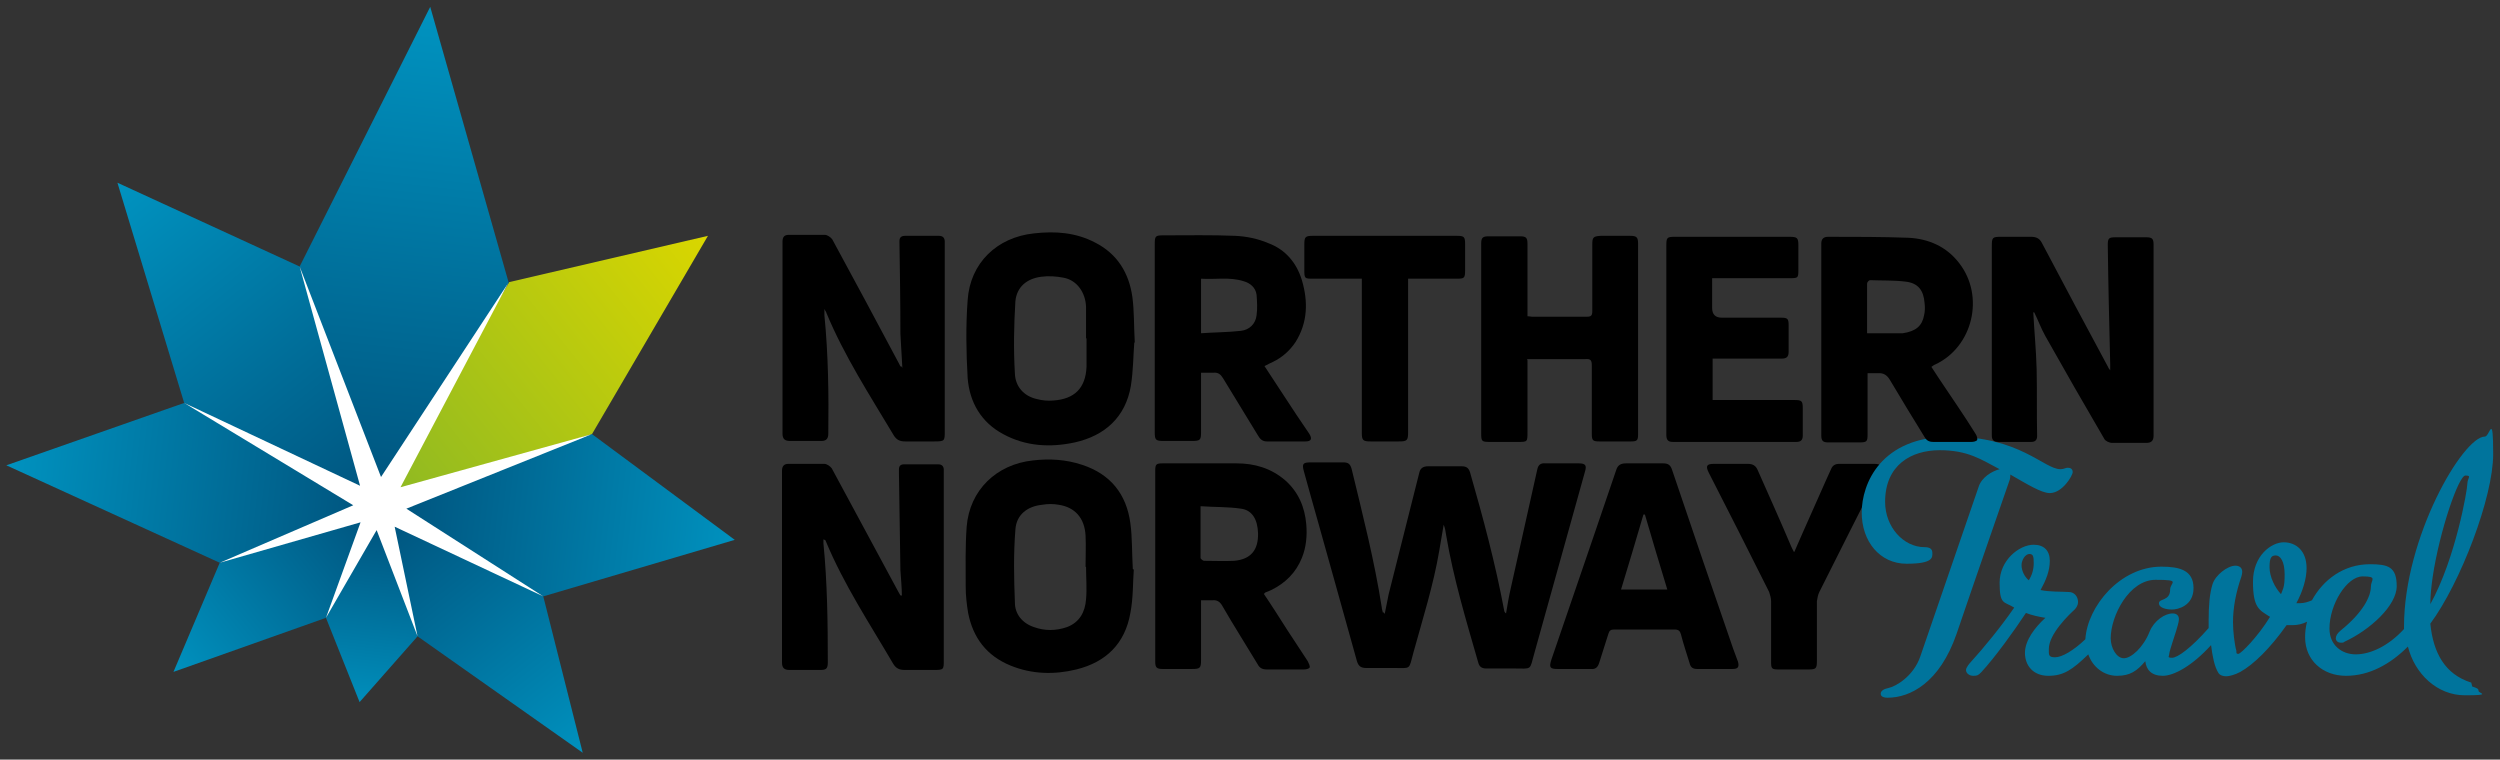
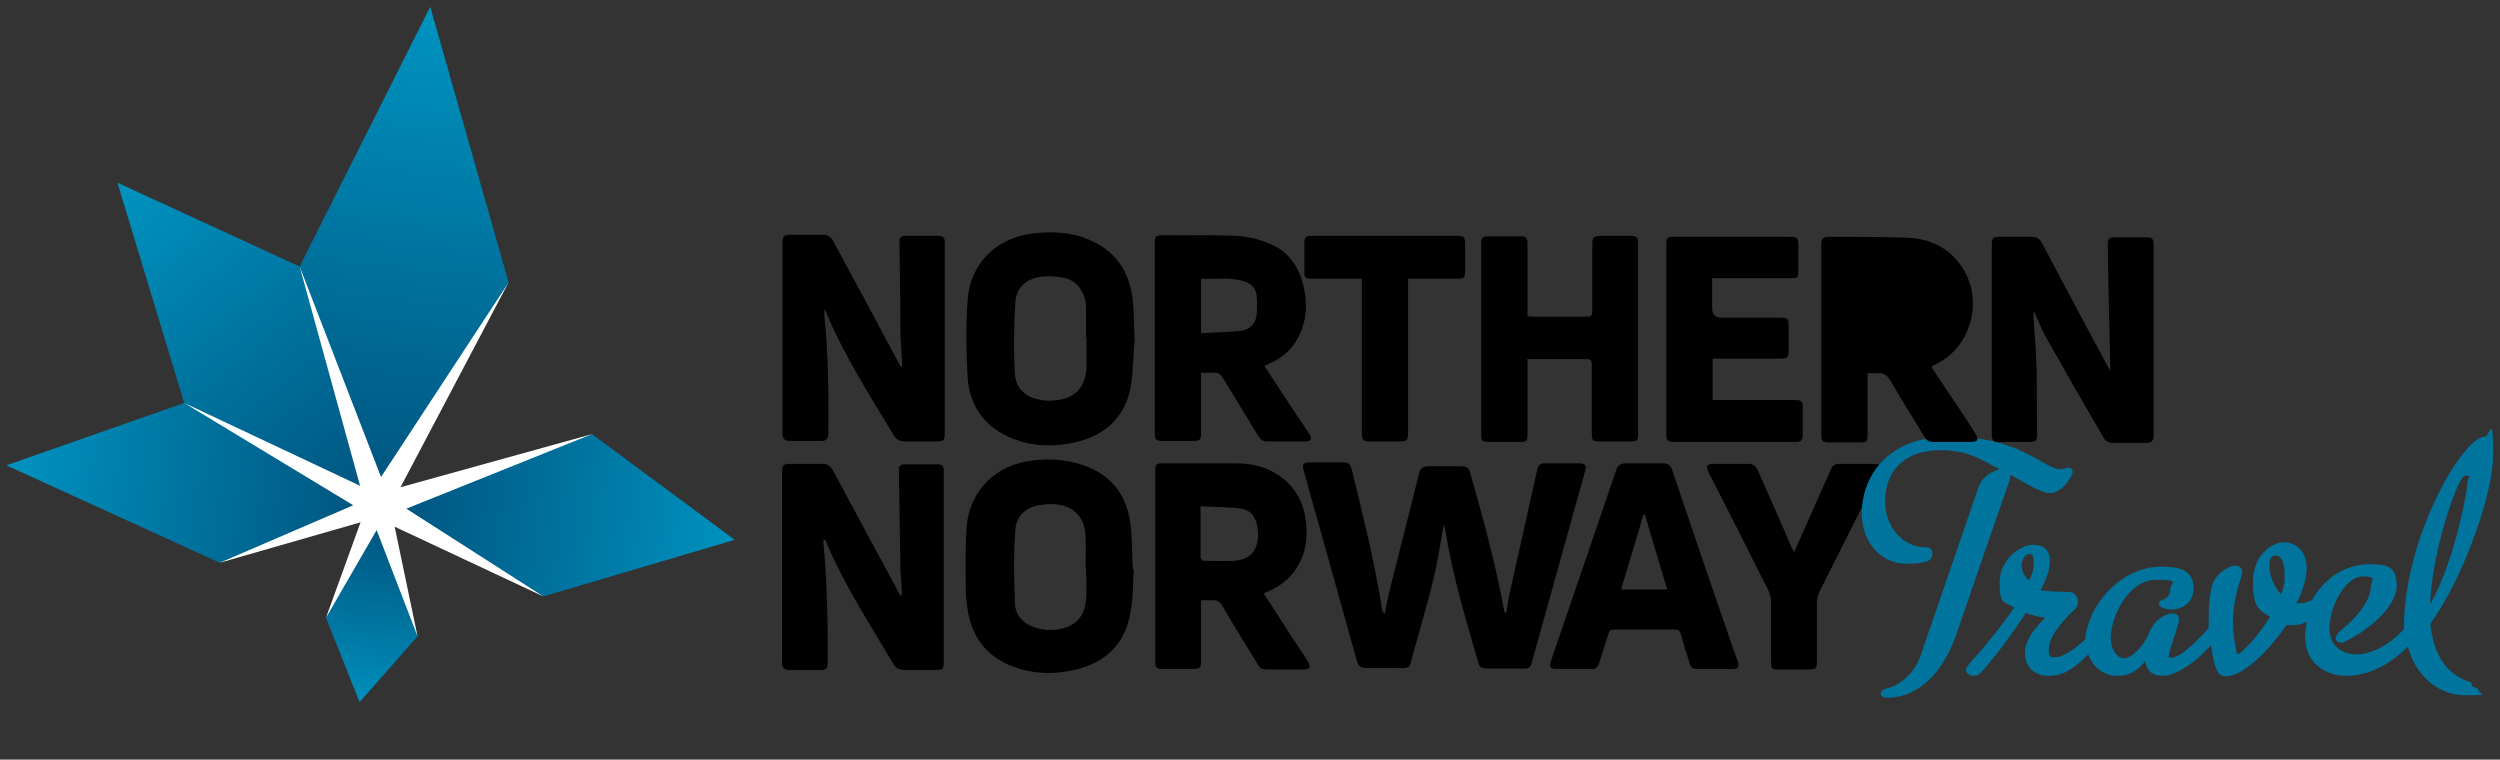
<svg xmlns="http://www.w3.org/2000/svg" xmlns:xlink="http://www.w3.org/1999/xlink" id="Layer_1" version="1.1" viewBox="0 0 513.1 155.9">
  <rect x="0" y="0" width="513.1" height="155.9" fill="#333333" stroke="none" />
  <defs>
    <style>
      .st0 {
        fill: url(#linear-gradient2);
      }

      .st1 {
        fill: url(#linear-gradient1);
      }

      .st2 {
        fill: url(#linear-gradient3);
      }

      .st3 {
        fill: url(#linear-gradient6);
      }

      .st4 {
        fill: url(#linear-gradient7);
      }

      .st5 {
        fill: url(#linear-gradient5);
      }

      .st6 {
        fill: url(#linear-gradient4);
      }

      .st7 {
        fill: url(#linear-gradient);
      }

      .st8 {
        fill: #00749c;
      }

      .st9 {
        fill: #fff;
      }
    </style>
    <linearGradient id="linear-gradient" x1="-2341.4" y1="6030.9" x2="-2341.4" y2="5944" gradientTransform="translate(6255 -1818) rotate(51.5)" gradientUnits="userSpaceOnUse">
      <stop offset="0" stop-color="#8bb824" />
      <stop offset="1" stop-color="#d9d600" />
    </linearGradient>
    <linearGradient id="linear-gradient1" x1="2971.9" y1="-5486.3" x2="2971.9" y2="-5541" gradientTransform="translate(6222.2 -984.2) rotate(-128.5)" gradientUnits="userSpaceOnUse">
      <stop offset="0" stop-color="#00527c" />
      <stop offset="1" stop-color="#0092bf" />
    </linearGradient>
    <linearGradient id="linear-gradient2" x1="-5410.3" y1="-2351.5" x2="-5410.3" y2="-2436.5" gradientTransform="translate(5776 -1422.4) rotate(-38.5)" xlink:href="#linear-gradient1" />
    <linearGradient id="linear-gradient3" x1="-1853.8" y1="-5623" x2="-1853.8" y2="-5700" gradientTransform="translate(5875 -1099.7) rotate(-83.5)" xlink:href="#linear-gradient1" />
    <linearGradient id="linear-gradient4" x1="4495.4" y1="4033.7" x2="4495.4" y2="3967.7" gradientTransform="translate(6107.7 462.7) rotate(141.5)" xlink:href="#linear-gradient1" />
    <linearGradient id="linear-gradient5" x1="-5610.4" y1="2410.7" x2="-5610.4" y2="2308.2" gradientTransform="translate(5925.4 -1654.4) rotate(6.5)" xlink:href="#linear-gradient1" />
    <linearGradient id="linear-gradient6" x1="1033.8" y1="7820.2" x2="1033.8" y2="7747" gradientTransform="translate(7965.6 -38.2) rotate(96.5)" xlink:href="#linear-gradient1" />
    <linearGradient id="linear-gradient7" x1="6243.6" y1="-1867.3" x2="6243.6" y2="-1908.2" gradientTransform="translate(6494.3 -1042.4) rotate(-173.5)" xlink:href="#linear-gradient1" />
  </defs>
  <g>
    <g>
-       <polygon class="st7" points="77.9 103.3 104.5 57.9 145.3 48.4 121.5 89.1 77.9 103.3" />
      <g>
-         <polygon class="st1" points="77.9 103.3 66.9 126.8 35.6 137.9 45.1 115.5 77.9 103.3" />
        <polygon class="st0" points="77.9 103.3 37.8 82.7 24.1 37.5 61.5 54.7 77.9 103.3" />
        <polygon class="st2" points="77.9 103.3 45.1 115.5 1.3 95.5 37.8 82.7 77.9 103.3" />
-         <polygon class="st6" points="77.9 103.3 111.5 122.4 119.6 154.5 85.7 130.6 77.9 103.3" />
        <polygon class="st5" points="77.9 103.3 61.5 54.7 88.3 1.4 104.4 58 77.9 103.3" />
        <polygon class="st3" points="77.9 103.3 121.5 89.1 150.8 110.8 111.5 122.4 77.9 103.3" />
        <polygon class="st4" points="77.9 103.3 85.7 130.6 73.8 144.1 66.9 126.8 77.9 103.3" />
      </g>
    </g>
    <polygon class="st9" points="83.4 104.4 121.5 89.1 82.2 100 104.3 58.1 78.2 97.9 61.5 54.7 73.9 99.7 37.8 82.7 72.5 103.7 45.1 115.5 74 107.2 66.9 126.8 77.3 108.8 85.7 130.6 81 108.1 111.5 122.4 83.4 104.4" />
  </g>
  <g>
    <path d="M284.2,126c.3-1.3.5-2.7.8-4,2.1-8.4,4.2-16.7,6.3-25,.2-.9.8-1.3,1.8-1.3,2.3,0,4.6,0,6.9,0,.9,0,1.4.3,1.7,1.2,2.7,9.4,5.2,18.7,7,28.3,0,.2.1.5.4.7.3-1.8.6-3.6,1-5.3,1.8-8.1,3.6-16.2,5.4-24.2.2-1,.7-1.4,1.7-1.3,2.3,0,4.5,0,6.8,0,1.4,0,1.7.4,1.3,1.7-3.5,12.4-6.9,24.9-10.4,37.3-1,3.6-.4,3.1-4.2,3.1-1.9,0-3.8,0-5.7,0-.9,0-1.4-.4-1.6-1.2-2.5-8.7-5.1-17.3-6.6-26.2-.1-.7-.2-1.4-.5-2.1-.3,1.8-.6,3.6-.9,5.3-1.2,7.1-3.4,14-5.3,20.9-1,3.7-.4,3.2-4.2,3.2-1.8,0-3.6,0-5.5,0-1.1,0-1.6-.4-1.9-1.4-1.6-5.7-3.2-11.4-4.8-17.2-2-7.3-4.1-14.5-6.1-21.8-.4-1.5-.2-1.8,1.4-1.8,2.2,0,4.5,0,6.7,0,1,0,1.4.3,1.7,1.3,2.3,9.5,4.7,18.9,6.2,28.5,0,.4.2.7.2,1,0,0,.1,0,.2,0Z" />
    <path d="M185.1,122.3c0-1.8-.2-3.5-.3-5.3-.1-6.6-.2-13.2-.3-19.7,0-.3,0-.7,0-1,0-.7.4-1,1-1,2.4,0,4.8,0,7.1,0,.7,0,1.1.4,1.1,1.1,0,.3,0,.6,0,.9,0,12.7,0,25.4,0,38.2,0,1.9,0,2-2,2-2,0-4,0-6,0-1.1,0-1.8-.3-2.4-1.3-4.8-8.2-10.1-16.2-13.8-25.1,0-.2-.2-.3-.5-.4,0,.3,0,.5,0,.8.8,8.1.9,16.3.9,24.4,0,1.3-.3,1.6-1.5,1.6-2.1,0-4.2,0-6.4,0-1,0-1.5-.4-1.5-1.5,0-13.1,0-26.3,0-39.4,0-.9.4-1.4,1.3-1.4,2.5,0,4.9,0,7.4,0,.5,0,1.2.5,1.5.9,4.6,8.5,9.1,16.9,13.7,25.4.1.2.3.5.4.7h.2Z" />
    <path d="M259.4,121.9c1.7,2.5,3.2,4.9,4.8,7.4,1.4,2.1,2.8,4.3,4.2,6.4.2.4.5,1,.4,1.3-.2.3-.8.4-1.2.4-2.5,0-5.1,0-7.6,0-.9,0-1.5-.3-1.9-1.1-2.4-4-4.9-7.9-7.2-11.9-.5-.9-1.1-1.3-2.1-1.2-.7,0-1.5,0-2.3,0,0,.5,0,.9,0,1.4,0,3.6,0,7.3,0,10.9,0,1.6-.2,1.8-1.8,1.8-2,0-4.1,0-6.1,0-1.2,0-1.5-.3-1.5-1.5,0-13.1,0-26.1,0-39.2,0-1.3.2-1.5,1.5-1.5,5.1,0,10.1,0,15.2,0,3.7,0,7.1,1,10,3.5,2.7,2.4,4,5.5,4.3,9,.2,2.3,0,4.7-.9,6.9-1.2,3-3.4,5.2-6.3,6.6-.4.2-.7.3-1.2.5ZM246.4,103.9c0,.6,0,.9,0,1.2,0,3.1,0,6.2,0,9.4,0,.2.5.6.7.6,2.1,0,4.2.1,6.2,0,3.4-.3,5-2.2,4.9-5.7-.1-2.8-1.2-4.7-3.5-5-2.7-.4-5.4-.3-8.2-.5Z" />
    <path d="M232.7,116.9c-.2,2.6-.1,5.8-.7,8.9-1.1,6.3-5,10.1-11.1,11.6-4.5,1.1-9.1,1-13.5-.8-4.9-2-7.7-5.7-8.7-10.8-.3-1.8-.5-3.6-.5-5.4,0-4.1-.1-8.2.2-12.3.6-7.5,6.1-12.8,13.6-13.6,3.4-.4,6.8-.2,10.1.9,5.8,1.9,9.1,6,9.9,12,.4,2.9.3,5.9.5,9.4ZM222.8,116.3s0,0,0,0c0-2.1.1-4.2,0-6.4-.2-3.6-2.2-5.8-5.5-6.3-1.1-.2-2.3-.2-3.4,0-3,.3-5.3,2-5.5,5.1-.4,5-.3,10-.1,15,0,2.3,1.5,4.2,3.9,5,2.2.8,4.5.8,6.8,0,2.6-1,3.7-3.1,3.9-5.7.2-2.2,0-4.4,0-6.6Z" />
    <path d="M337.6,95.1c1.3,0,2.5,0,3.8,0,1,0,1.5.4,1.8,1.4,4.1,12.2,8.3,24.4,12.5,36.6.3.9.7,1.8,1,2.7.3,1.1,0,1.5-1.1,1.5-2.4,0-4.8,0-7.3,0-.8,0-1.3-.3-1.5-1.1-.6-2-1.3-4-1.8-6-.2-.7-.5-1-1.3-1-4.1,0-8.3,0-12.4,0-.7,0-1,.2-1.2.9-.6,2-1.3,4-1.9,6-.3.9-.8,1.3-1.7,1.2-2.3,0-4.5,0-6.8,0-1.6,0-1.8-.3-1.3-1.9,2.9-8.5,5.8-16.9,8.7-25.4,1.5-4.5,3.1-9,4.6-13.5.3-1,.9-1.4,2-1.4,1.3,0,2.6,0,3.9,0ZM342.2,121c-1.6-5.2-3.1-10.3-4.6-15.4h-.3c-1.5,5.1-3,10.2-4.6,15.4h9.4Z" />
    <path d="M368.3,113.2c2.2-5.1,4.4-9.9,6.5-14.7.3-.7.7-1.5,1-2.2.3-.8.9-1.1,1.7-1.1,2.4,0,4.8,0,7.1,0,1.6,0,1.8.5,1.1,1.9-4.1,8.1-8.2,16.2-12.3,24.4-.3.6-.4,1.3-.5,1.9,0,4.1,0,8.2,0,12.3,0,1.5-.2,1.7-1.7,1.7-2.1,0-4.2,0-6.2,0-1.4,0-1.5-.2-1.5-1.6,0-4.1,0-8.3,0-12.4,0-.6-.2-1.3-.4-1.9-4.1-8.2-8.2-16.3-12.4-24.5-.7-1.4-.4-1.8,1.1-1.8,2.3,0,4.6,0,6.9,0,1.1,0,1.7.4,2.1,1.4,2.3,5.2,4.6,10.3,6.8,15.5.1.3.3.6.6,1.2Z" />
  </g>
  <g>
    <path class="st8" d="M412.6,97.4c3.5,2,6.4,3.8,8.1,3.8,2.6,0,4.7-3.6,4.7-4.3s-.5-.9-1-.9-.8.3-1.5.3c-3.4,0-8.3-6.7-22.6-6.7s-18.2,9.7-18.2,15.6,3.7,10.5,9.2,10.5,5.3-1.3,5.3-2.2-.6-1.2-1.6-1.2c-4.3,0-8.1-4.1-8.1-9.3,0-7.6,5.4-10.6,11.2-10.6s8.5,1.9,12.3,3.9c-1.6.4-3.7,1.7-4.3,3.6,0,0-10.7,31.1-12,34.9-1.4,4-5,6.1-6.5,6.4-1,.2-1.6.6-1.6,1.2s.7.8,1.4.8c4.6,0,10.7-3,14.2-13.2,3.6-10.6,10.9-31.6,10.9-31.6.1-.4.1-.7.1-1Z" />
    <path class="st8" d="M507.2,140.1c-5.4-1.7-7.8-6.1-8.4-12.1,6.2-8.4,12.9-25.9,12.9-34.8s-.7-3.6-1.7-3.6c-4.5,0-16.6,20.7-16.6,39s0,.3,0,.5c-3.3,3.6-7,5.2-9.9,5.2s-5.4-1.9-5.4-5.3c0-5,3.6-10.7,6.8-10.7s1.7.7,1.7,2.1c0,2-1.6,5.3-6.2,9-.7.6-1,1.1-1,1.6s.4.9,1,.9.5,0,.8-.2c5.2-2.4,10.7-7.4,10.7-11.4s-1.8-4.5-5.5-4.5c-5.4,0-9.6,3.2-11.9,7.4-.7.3-1.5.6-2.5.6s-.7,0-.7,0c1.3-2.4,2.1-5,2.1-7.2,0-3.6-2.2-5.3-4.7-5.3s-6.3,2.7-6.3,8.1,1.3,5.8,3.5,7.2c-2.5,4.1-6,7.6-6.5,7.6s-.4-.3-.4-.6c-.4-1.4-.7-4.1-.7-5.9,0-3,.6-6.1,1.7-9.3.1-.4.2-.7.2-1,0-.9-.6-1.3-1.4-1.3-1.6,0-4.1,1.9-4.7,3.8-.6,1.9-.8,4.4-.8,7.5s0,1,0,1.5c0,0,0,0,0,0-3.6,4.1-6.4,6.1-7.5,6.1s-.6-.3-.6-.7c0-.7,1.6-5.1,1.8-6.1.1-.4.2-.8.2-1.1,0-.8-.5-1.2-1.3-1.2-1.6,0-3.8,1.5-4.7,3.7-1.3,3.3-3.8,5.5-5.3,5.5s-2.7-2.1-2.7-4.1c0-4.6,3.8-12,9.2-12s3,.5,3,2c0,2.4-2.3,1.8-2.3,2.8s1.6,1.3,2.7,1.3,4.4-.7,4.4-4.4-2.9-4.4-6.6-4.4c-8.5,0-15.2,8.2-15.6,14.9-2.4,2.3-4.8,3.7-6.2,3.7s-1.3-.5-1.3-1.7c0-3.1,4.2-7.1,5.3-8.1.4-.4.7-1,.7-1.5,0-1.2-.8-2.1-1.9-2.1-1.6-.1-3.9,0-5.8-.4,1.1-2,1.9-3.9,1.9-6s-1.2-3.3-3.3-3.3c-3,0-7,3.2-7,7.8s.9,3.8,3,5.1c-2.7,3.9-6.1,8.1-9.2,11.5-.4.5-.7,1-.7,1.3,0,.7.7,1.2,1.5,1.2s1-.1,1.6-.7c2.8-3,6.9-8.7,9.2-12.2,1.3.5,2.7.8,4,1-2.1,1.9-4.2,4.6-4.2,7.2s1.7,4.7,4.8,4.7,4.9-1.2,8.2-4.4c.9,2.6,3.2,4.4,5.9,4.4s4.1-1,5.8-3c.2,1.8,1.3,3,3.6,3s6.1-2.1,9.9-6.3c.3,2.4.7,4.4,1.5,5.7.3.5,1,.7,1.6.7s1.8-.3,2.9-.9c2.7-1.5,6.1-4.8,9.5-9.6.4,0,.8,0,1.3,0,.9,0,1.9-.2,2.9-.7-.3,1.1-.4,2.2-.4,3.2,0,4.7,3.6,7.9,8.4,7.9s9.1-2.4,12.7-6c1.4,5.6,6,10,11.7,10s2.8-.4,2.8-.9-.4-.6-1.3-.9ZM416.4,119.1c-.9-.7-1.5-2-1.5-3.1s.8-2.3,1.6-2.3.9.5.9,1.9-.4,2.5-1,3.5ZM468.2,122c-1.3-1.4-2.4-3.6-2.4-5.6s.4-2.4,1.3-2.4,1.8,1.2,1.8,3.9-.3,2.8-.8,4.2ZM499.3,118.3c1.4-9.3,5.3-20.7,6.7-20.7s.4.5.4,1.7-2.4,15.3-7.6,24.7c0-1.7.2-3.6.5-5.7Z" />
  </g>
  <g>
    <path d="M185.2,75.5c-.1-2.3-.3-4.6-.4-7,0-6.3-.1-12.6-.2-19,0-.8.4-1.1,1.2-1.1,2.3,0,4.6,0,6.9,0,.8,0,1.2.4,1.2,1.2,0,.3,0,.6,0,.9,0,12.7,0,25.3,0,38,0,2,0,2.1-2.2,2.1-2,0-3.9,0-5.9,0-1.1,0-1.8-.3-2.4-1.3-4.9-8.2-10.1-16.2-13.8-25.1,0-.2-.2-.3-.4-.8,0,.7,0,1,0,1.3.8,8.1.9,16.2.8,24.3,0,1-.4,1.5-1.4,1.5-2.2,0-4.3,0-6.5,0-1,0-1.5-.4-1.5-1.5,0-13.1,0-26.3,0-39.4,0-1,.4-1.4,1.3-1.4,2.5,0,4.9,0,7.4,0,.5,0,1.2.5,1.5.9,4.6,8.5,9.2,17,13.7,25.5.1.2.2.4.3.6,0,0,.1,0,.2,0Z" />
    <path d="M417.3,63.9c.2,4,.6,7.9.7,11.9.1,4.6,0,9.1.1,13.7,0,.8-.4,1.2-1.2,1.2-2.3,0-4.5,0-6.8,0-.9,0-1.3-.4-1.3-1.3,0-1.4,0-2.8,0-4.1,0-11.6,0-23.1,0-34.7,0-1.9.1-2,2-2,2,0,4,0,6,0,1.1,0,1.8.3,2.3,1.3,4.5,8.5,9,17,13.6,25.5,0,.1.1.2.4.6,0-.6,0-.9,0-1.2-.2-8.2-.4-16.4-.5-24.5,0-1.4.2-1.6,1.6-1.6,2.1,0,4.2,0,6.3,0,1.2,0,1.5.3,1.5,1.5,0,13.1,0,26.1,0,39.2,0,1-.4,1.5-1.5,1.5-2.3,0-4.7,0-7,0-.6,0-1.4-.4-1.6-.8-4.1-7-8.1-14-12.1-21.1-.9-1.6-1.5-3.3-2.3-4.9,0,0-.1,0-.2,0Z" />
    <path d="M259.5,75.1c1.4,2.1,2.7,4.1,4,6.1,1.7,2.6,3.4,5.2,5.2,7.8.7,1.1.4,1.6-.8,1.6-2.6,0-5.3,0-7.9,0-.9,0-1.4-.5-1.8-1.2-2.4-3.9-4.8-7.9-7.2-11.8-.5-.8-1-1.2-2-1.1-.8,0-1.5,0-2.5,0,0,.6,0,1,0,1.4,0,3.6,0,7.3,0,10.9,0,1.5-.2,1.7-1.8,1.7-2,0-3.9,0-5.9,0-1.6,0-1.8-.2-1.8-1.8,0-3.3,0-6.6,0-9.9,0-9.5,0-19.1,0-28.6,0-1.8.1-1.9,1.9-1.9,4.9,0,9.8-.1,14.6.1,2.3.1,4.7.6,6.8,1.5,3.5,1.3,5.8,4,6.9,7.6,1.3,4.4,1.2,8.7-1.3,12.7-1.2,1.8-2.8,3.2-4.7,4.1-.5.2-1,.5-1.6.8ZM246.4,68.4c2.8-.2,5.6-.2,8.3-.5,1.7-.2,3-1.4,3.2-3.2.2-1.4.1-2.8,0-4.2-.2-1.5-1.3-2.4-2.7-2.8-2.9-.9-5.8-.3-8.7-.5v11.2Z" />
-     <path d="M396.4,75.3c1.8,2.8,3.6,5.4,5.4,8.1,1.3,1.9,2.5,3.8,3.7,5.7.2.3.4.9.3,1.2-.2.3-.8.4-1.2.4-2.6,0-5.2,0-7.8,0-.9,0-1.4-.3-1.8-1-2.4-3.9-4.8-7.8-7.1-11.7-.6-1-1.3-1.5-2.5-1.4-.7,0-1.3,0-2.1,0,0,.5,0,.9,0,1.3,0,3.7,0,7.4,0,11.2,0,1.5-.1,1.7-1.7,1.7-2.1,0-4.2,0-6.4,0-1,0-1.4-.3-1.4-1.4,0-13.1,0-26.3,0-39.4,0-1,.5-1.4,1.4-1.4,5.5,0,11,0,16.5.2,4.1.2,7.8,1.8,10.4,5.2,5.3,6.8,2.8,17.2-4.9,20.8-.3.1-.5.3-.8.5ZM383.2,68.4c2,0,3.8,0,5.7,0,.5,0,1,0,1.6,0,2.7-.4,4-1.5,4.4-3.7.2-.8.2-1.7.1-2.5-.2-2.6-1.3-4.1-3.9-4.4-2.4-.3-4.9-.2-7.3-.3-.2,0-.6.4-.6.7,0,3.4,0,6.8,0,10.3Z" />
+     <path d="M396.4,75.3c1.8,2.8,3.6,5.4,5.4,8.1,1.3,1.9,2.5,3.8,3.7,5.7.2.3.4.9.3,1.2-.2.3-.8.4-1.2.4-2.6,0-5.2,0-7.8,0-.9,0-1.4-.3-1.8-1-2.4-3.9-4.8-7.8-7.1-11.7-.6-1-1.3-1.5-2.5-1.4-.7,0-1.3,0-2.1,0,0,.5,0,.9,0,1.3,0,3.7,0,7.4,0,11.2,0,1.5-.1,1.7-1.7,1.7-2.1,0-4.2,0-6.4,0-1,0-1.4-.3-1.4-1.4,0-13.1,0-26.3,0-39.4,0-1,.5-1.4,1.4-1.4,5.5,0,11,0,16.5.2,4.1.2,7.8,1.8,10.4,5.2,5.3,6.8,2.8,17.2-4.9,20.8-.3.1-.5.3-.8.5ZM383.2,68.4Z" />
    <path d="M232.8,70.3c-.2,2.5-.2,5.7-.7,8.9-1.1,6.4-5.3,10.2-11.5,11.6-5.1,1.1-10.1.8-14.7-1.7-4.5-2.4-6.9-6.5-7.3-11.5-.3-5.3-.4-10.7,0-16,.5-7.6,6-12.9,13.6-13.7,4.4-.5,8.6-.2,12.6,1.9,4.5,2.3,6.9,6.2,7.6,11.1.4,2.9.3,5.8.5,9.4ZM222.9,69.5s0,0,0,0c0-2.2,0-4.3,0-6.5-.1-3-1.9-5.5-4.6-6-1.5-.3-3.1-.4-4.6-.2-3,.4-5,2.1-5.3,5-.3,4.9-.4,9.9-.1,14.9.1,2.6,1.8,4.6,4.5,5.2,1.1.3,2.3.4,3.4.3,4.3-.3,6.6-2.5,6.8-6.9,0-2,0-3.9,0-5.9Z" />
    <path d="M313.5,73.9c0,.5,0,.9,0,1.3,0,4.5,0,9,0,13.5,0,2,0,2-2,2-1.9,0-3.8,0-5.7,0-1.7,0-1.8-.1-1.8-1.8,0-9.5,0-19,0-28.5,0-3.5,0-6.9,0-10.4,0-1.2.3-1.5,1.5-1.5,2.2,0,4.3,0,6.5,0,1.2,0,1.5.3,1.5,1.5,0,4.5,0,9.1,0,13.6,0,.4,0,.8,0,1.3.4,0,.7.1.9.1,3.8,0,7.5,0,11.3,0,.8,0,1.1-.2,1.1-1.1,0-4.6,0-9.2,0-13.7,0-1.5.2-1.7,1.7-1.8,2,0,4.1,0,6.1,0,1.3,0,1.6.3,1.6,1.6,0,13,0,26,0,39.1,0,1.3-.2,1.5-1.5,1.5-2.1,0-4.2,0-6.4,0-1.4,0-1.6-.2-1.6-1.6,0-4.7,0-9.3,0-14,0-1-.2-1.4-1.3-1.3-3.6,0-7.2,0-10.8,0-.4,0-.7,0-1.2,0Z" />
    <path d="M351.5,82.1c.5,0,1,0,1.4,0,5.1,0,10.3,0,15.4,0,1.5,0,1.7.2,1.7,1.7,0,1.9,0,3.7,0,5.6,0,.9-.4,1.3-1.3,1.3-8.5,0-17,0-25.4,0-1.1,0-1.3-.6-1.3-1.5,0-4.6,0-9.2,0-13.7,0-8.3,0-16.7,0-25,0-1.8.1-1.9,1.9-1.9,7.8,0,15.5,0,23.3,0,1.7,0,1.9.2,1.9,1.8,0,1.6,0,3.2,0,4.8,0,1.9,0,1.9-2,1.9-4.7,0-9.4,0-14.2,0-.4,0-.9,0-1.5,0,0,2.1,0,4.1,0,6.1q0,2,2,2c4,0,8,0,12.1,0,1.4,0,1.6.2,1.6,1.6,0,1.8,0,3.6,0,5.4,0,1-.4,1.4-1.4,1.4-4.3,0-8.6,0-12.9,0-.4,0-.8,0-1.3,0v8.6Z" />
    <path d="M279.5,57.2c-3.4,0-6.7,0-9.9,0-1.9,0-1.9,0-1.9-2,0-1.7,0-3.3,0-5,0-1.6.2-1.8,1.8-1.8,7.1,0,14.3,0,21.4,0,2.7,0,5.4,0,8.1,0,1.5,0,1.7.2,1.7,1.7,0,1.8,0,3.6,0,5.4,0,1.6-.2,1.7-1.7,1.7-2.9,0-5.8,0-8.7,0-.4,0-.8,0-1.3,0,0,.5,0,.9,0,1.3,0,10.1,0,20.2,0,30.2,0,1.7-.2,1.9-1.9,1.9-1.9,0-3.9,0-5.8,0-1.5,0-1.8-.2-1.8-1.7,0-10.1,0-20.2,0-30.2s0-.9,0-1.5Z" />
  </g>
</svg>